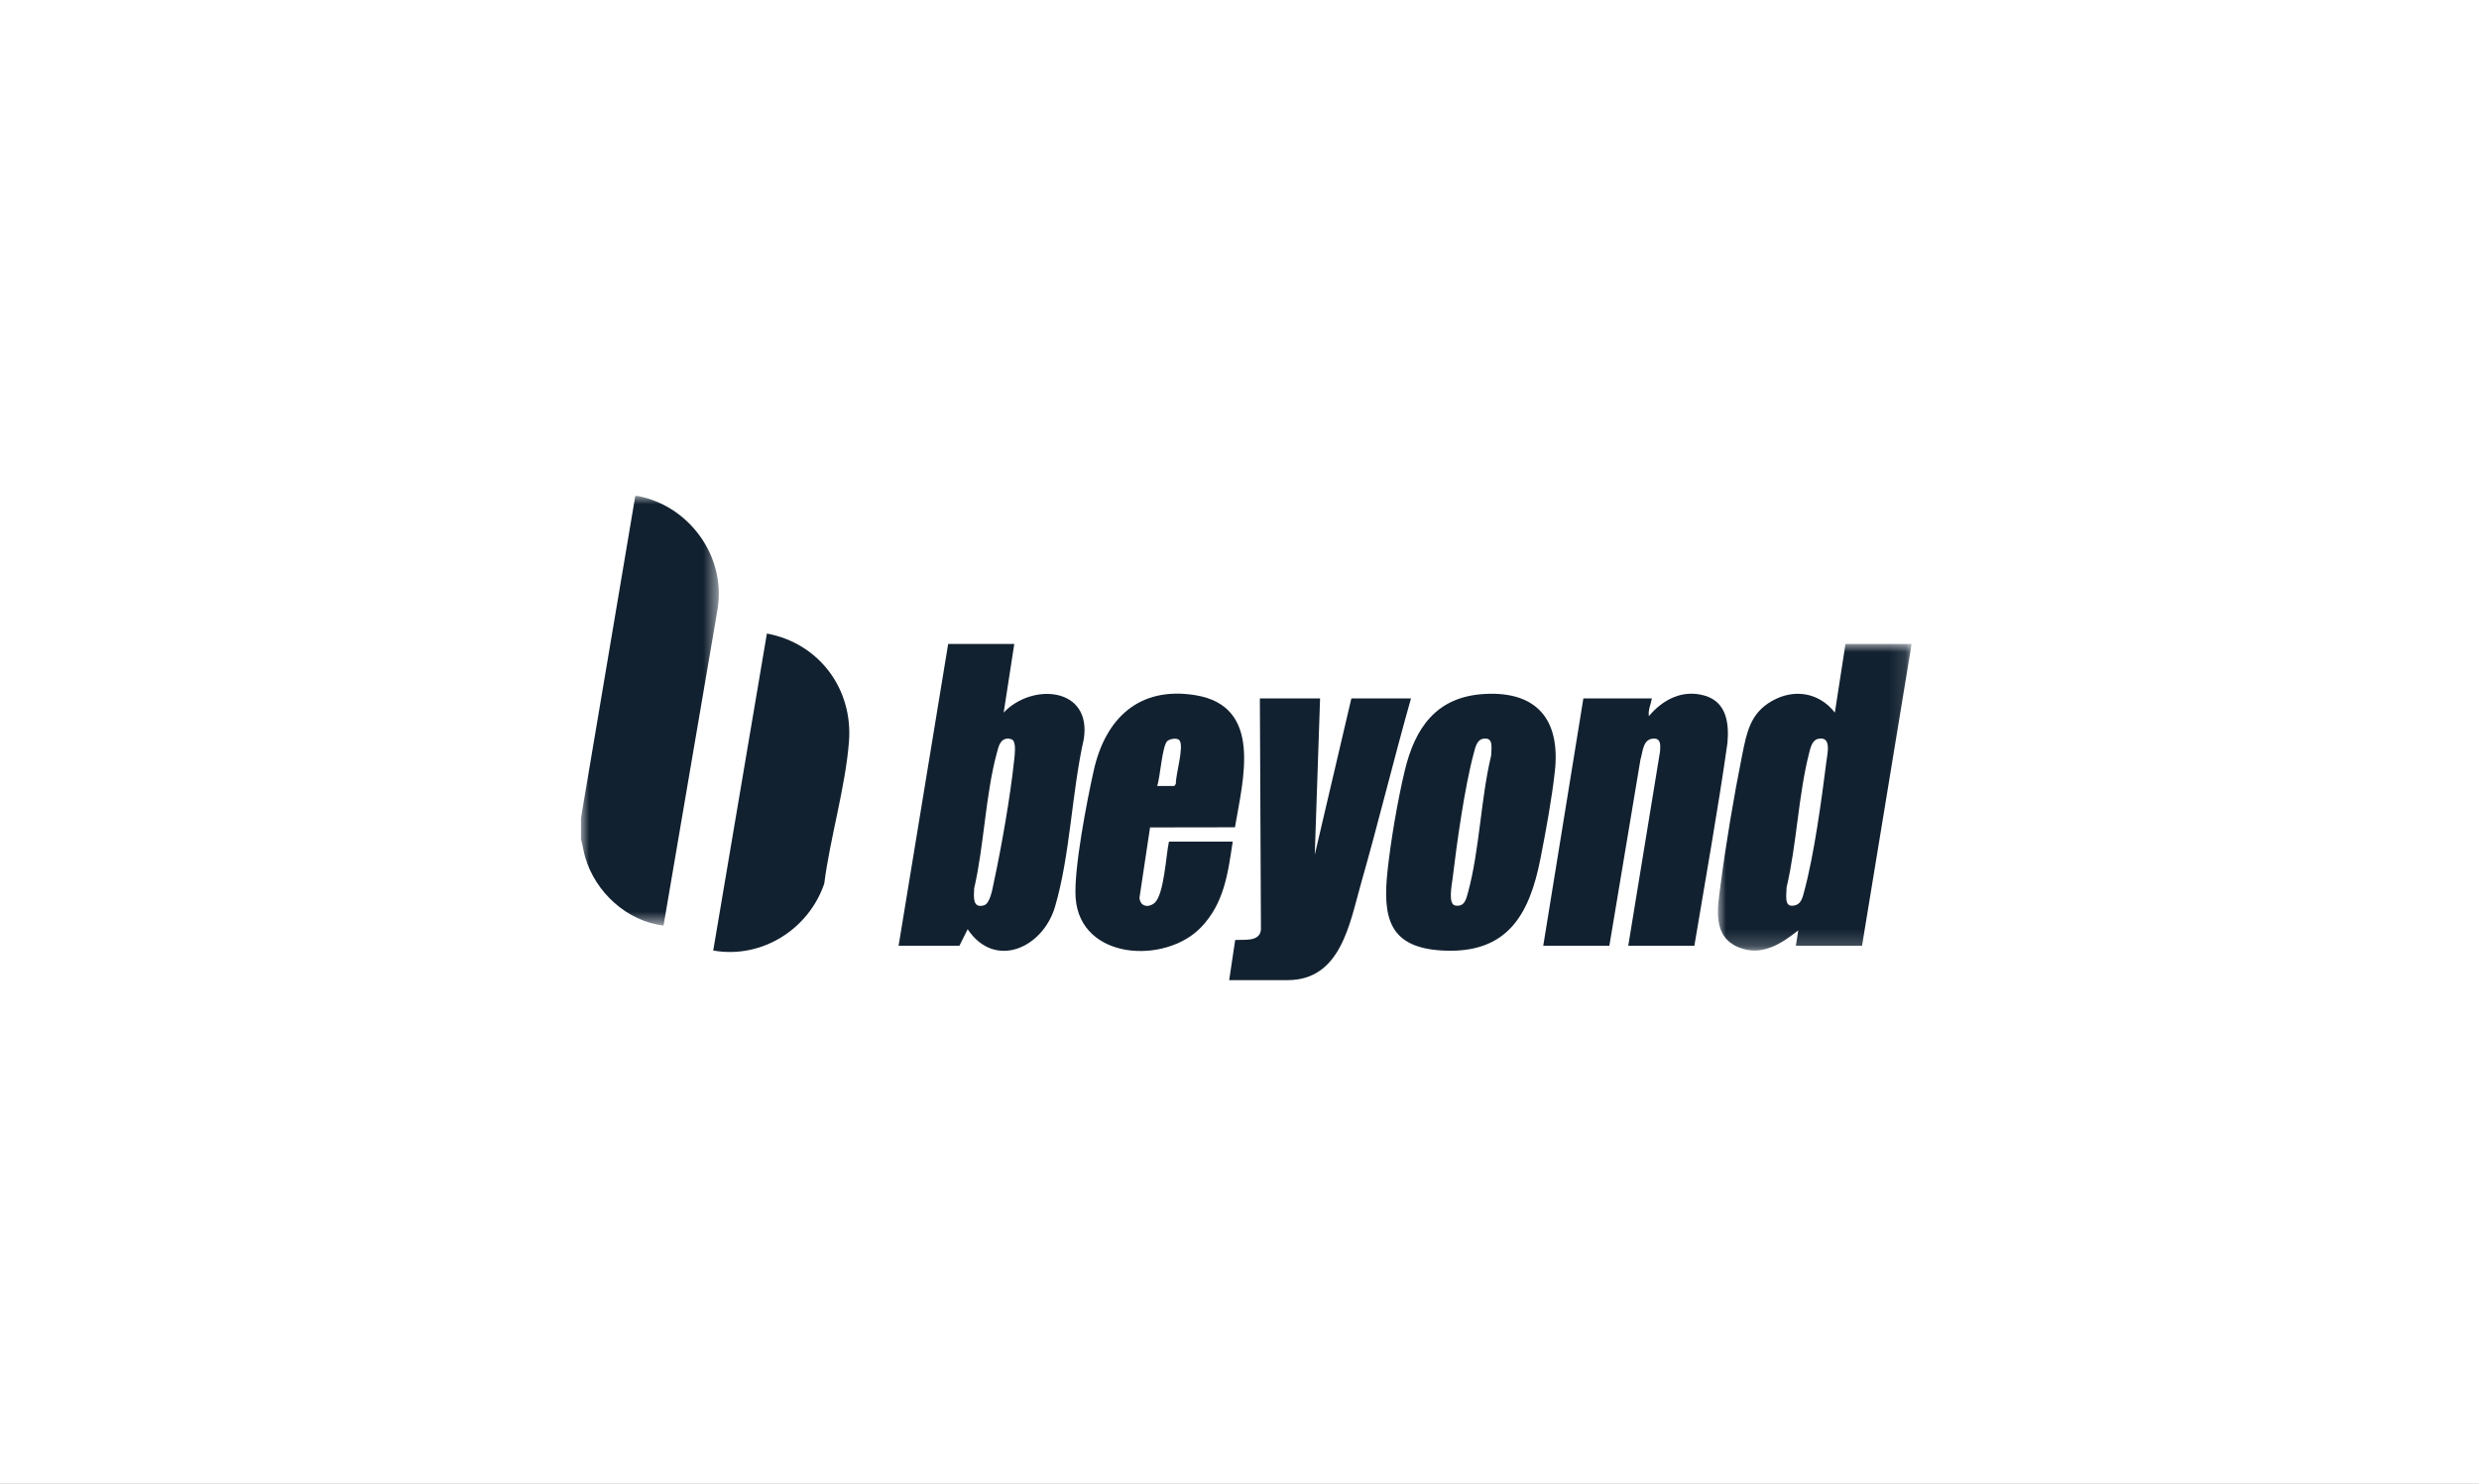
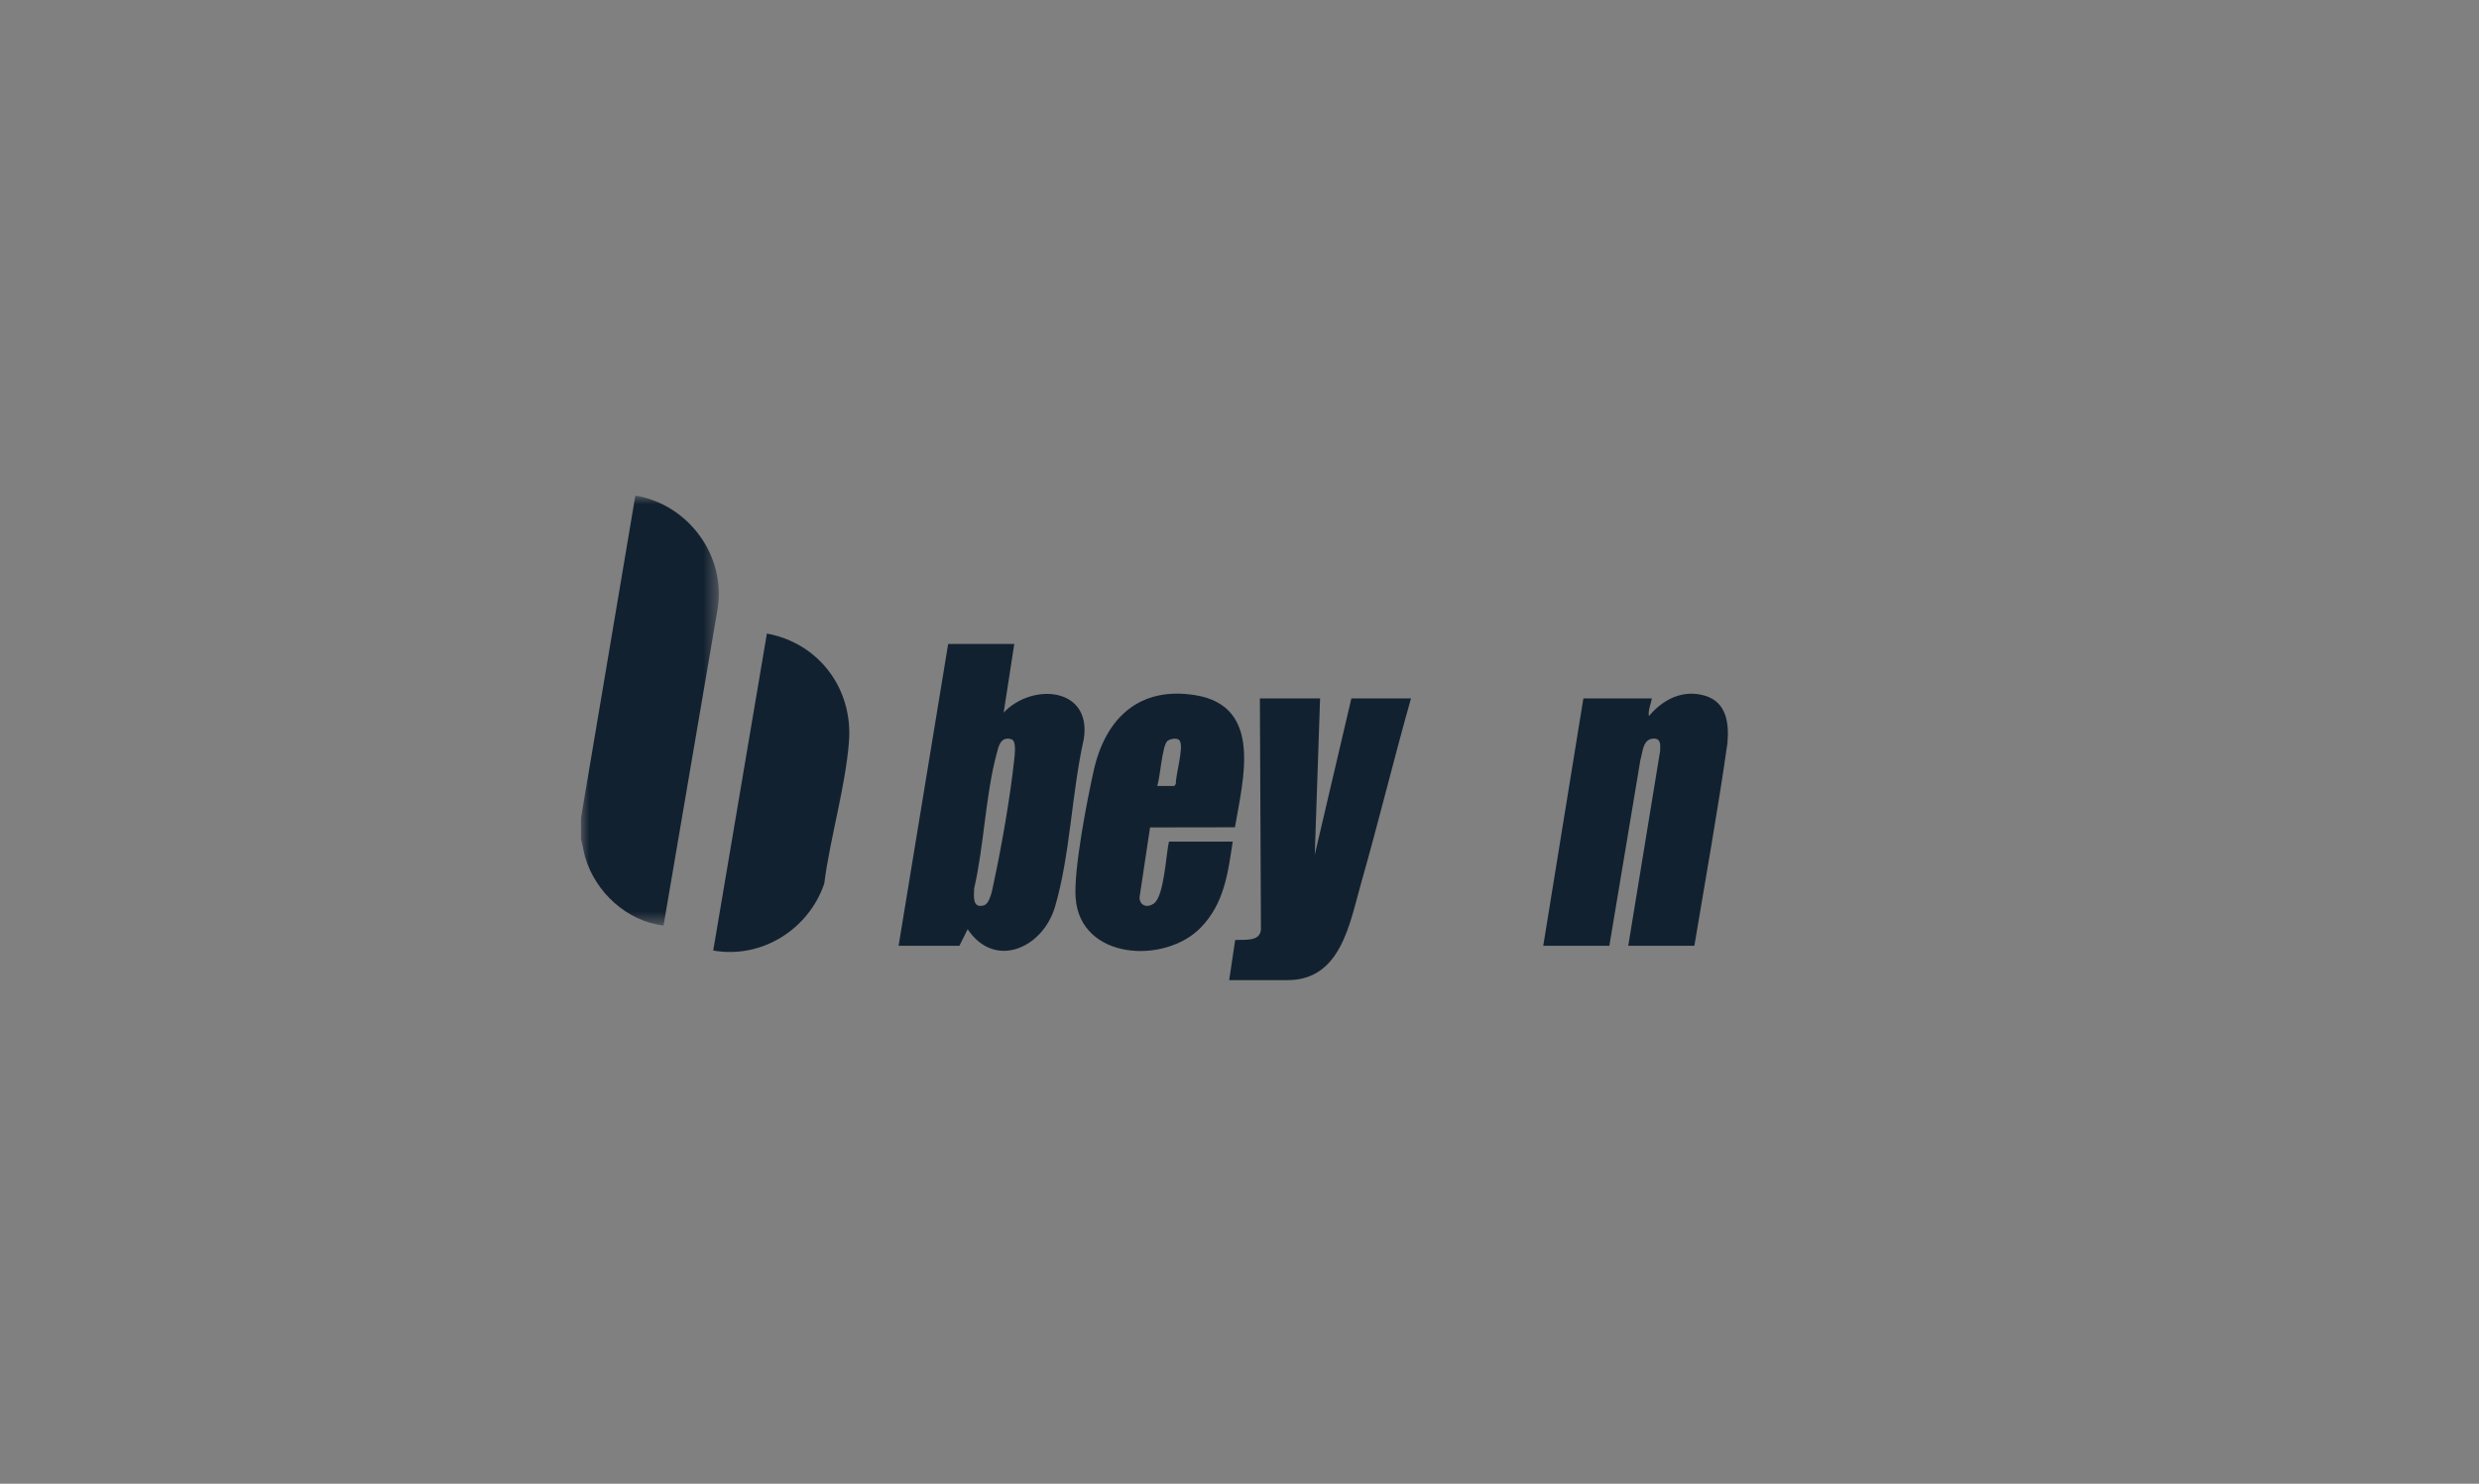
<svg xmlns="http://www.w3.org/2000/svg" xmlns:xlink="http://www.w3.org/1999/xlink" width="152px" height="91px" viewBox="0 0 152 91" version="1.1">
  <rect x="0" y="0" width="152" height="91" fill="#808080" stroke="none" />
  <title>beyond_logo</title>
  <defs>
-     <path d="M0,0 L152,0 L152,91 L0,91 L0,0 Z" id="path-1" />
-     <polygon id="path-2" points="0 0 11.875 0 11.875 18.806 0 18.806" />
    <polygon id="path-4" points="0 0 8.451 0 8.451 26.349 0 26.349" />
  </defs>
  <g id="beyond_logo" stroke="none" fill="none" xlink:href="#path-1" fill-rule="evenodd">
    <use fill="#FFFFFF" xlink:href="#path-1" />
    <g id="Grupo" stroke-width="1" transform="translate(35.623, 30.419)">
      <g transform="translate(69.712, 9.075)">
        <mask id="mask-3" fill="white">
          <use xlink:href="#path-2" />
        </mask>
        <g id="Clip-2" />
        <path d="M6.136,5.823 C5.779,5.903 5.678,6.358 5.599,6.665 C4.928,9.273 4.834,12.281 4.211,14.929 C4.21,15.421 4.007,16.264 4.785,16.013 C5.137,15.899 5.212,15.46 5.297,15.147 C5.894,12.955 6.361,9.518 6.651,7.212 C6.714,6.71 6.988,5.632 6.136,5.823 L6.136,5.823 Z M11.875,0 L8.835,18.514 L4.781,18.514 L4.925,17.57 C3.877,18.398 2.691,19.169 1.307,18.622 C-0.365,17.961 -0.026,16.214 0.16,14.787 C0.493,12.233 0.977,9.349 1.485,6.823 C1.766,5.428 1.979,4.257 3.311,3.499 C4.675,2.724 6.203,2.976 7.169,4.211 L7.821,0 L11.875,0 Z" id="Fill-1" fill="#122130" mask="url(#mask-3)" />
      </g>
      <path d="M68.267,27.589 L64.213,27.589 L66.166,15.645 C66.181,15.294 66.232,14.867 65.769,14.881 C65.097,14.901 65.115,15.686 64.96,16.177 L63.055,27.589 L59.001,27.589 L61.462,12.415 L65.661,12.415 C65.604,12.769 65.414,13.143 65.48,13.504 C66.333,12.478 67.553,11.851 68.905,12.247 C70.237,12.637 70.402,13.929 70.297,15.141 C69.706,19.303 68.957,23.444 68.267,27.589" id="Fill-3" fill="#122130" />
-       <path d="M55.289,14.896 C54.933,14.969 54.832,15.439 54.751,15.74 C54.18,17.838 53.705,21.288 53.438,23.499 C53.393,23.874 53.152,25.048 53.611,25.121 C54.177,25.212 54.277,24.73 54.391,24.309 C55.102,21.679 55.165,18.605 55.806,15.927 C55.815,15.463 55.985,14.755 55.289,14.896 M55.366,12.146 C58.611,11.95 60.057,13.726 59.715,16.871 C59.532,18.558 59.161,20.554 58.833,22.23 C58.154,25.7 56.789,28.098 52.812,27.879 C49.552,27.7 49.142,25.876 49.454,22.988 C49.655,21.125 50.072,18.68 50.507,16.857 C51.138,14.217 52.444,12.323 55.366,12.146" id="Fill-5" fill="#122130" />
      <path d="M26.479,14.974 C26.42,14.915 26.254,14.879 26.17,14.881 C25.701,14.892 25.603,15.374 25.504,15.74 C24.798,18.335 24.72,21.419 24.108,24.069 C24.091,24.548 23.985,25.32 24.707,25.107 C25.09,24.994 25.228,24.098 25.304,23.744 C25.788,21.5 26.316,18.49 26.559,16.218 C26.592,15.916 26.692,15.187 26.479,14.974 L26.479,14.974 Z M26.568,9.075 L25.917,13.286 C27.656,11.442 31.33,11.713 30.83,14.911 C30.09,18.176 30.001,22.014 29.066,25.193 C28.321,27.723 25.376,29.064 23.709,26.573 L23.202,27.589 L19.474,27.589 L22.514,9.075 L26.568,9.075 Z" id="Fill-7" fill="#122130" />
      <path d="M35.328,17.788 L36.378,17.788 L36.473,17.665 C36.456,17.106 36.976,15.425 36.709,15.005 C36.582,14.804 36.116,14.894 35.958,15.025 C35.634,15.292 35.514,17.298 35.328,17.788 L35.328,17.788 Z M39.961,21.2 C39.667,23.152 39.438,24.988 38.008,26.466 C35.814,28.736 30.606,28.469 30.33,24.652 C30.204,22.913 31.031,18.657 31.441,16.83 C32.158,13.638 34.219,11.663 37.661,12.217 C41.831,12.89 40.598,17.375 40.098,20.321 L34.893,20.329 L34.245,24.64 C34.278,25.17 34.768,25.276 35.148,24.977 C35.758,24.498 35.869,21.997 36.052,21.2 L39.961,21.2 Z" id="Fill-9" fill="#122130" />
      <path d="M45.318,12.415 L44.992,22 L47.237,12.415 L50.892,12.415 C49.828,16.181 48.905,19.993 47.831,23.757 C47.132,26.208 46.6,29.695 43.327,29.695 L39.744,29.695 L40.113,27.234 C40.673,27.193 41.614,27.363 41.692,26.603 L41.626,12.415 L45.318,12.415 Z" id="Fill-11" fill="#122130" />
      <g>
        <mask id="mask-5" fill="white">
          <use xlink:href="#path-4" />
        </mask>
        <g id="Clip-14" />
        <path d="M3.475,-0 C6.647,0.609 8.886,3.689 8.379,6.915 L5.062,26.349 C2.812,26.078 0.881,24.307 0.254,22.144 C0.149,21.784 0.104,21.413 0,21.055 L0,19.748 L3.33,-0 L3.475,-0 Z" id="Fill-13" fill="#122130" mask="url(#mask-5)" />
      </g>
      <path d="M8.108,27.879 L11.399,8.438 C14.586,9.026 16.683,11.819 16.432,15.064 C16.216,17.854 15.274,20.973 14.915,23.78 C13.955,26.589 11.073,28.402 8.108,27.879" id="Fill-15" fill="#122130" />
    </g>
  </g>
</svg>